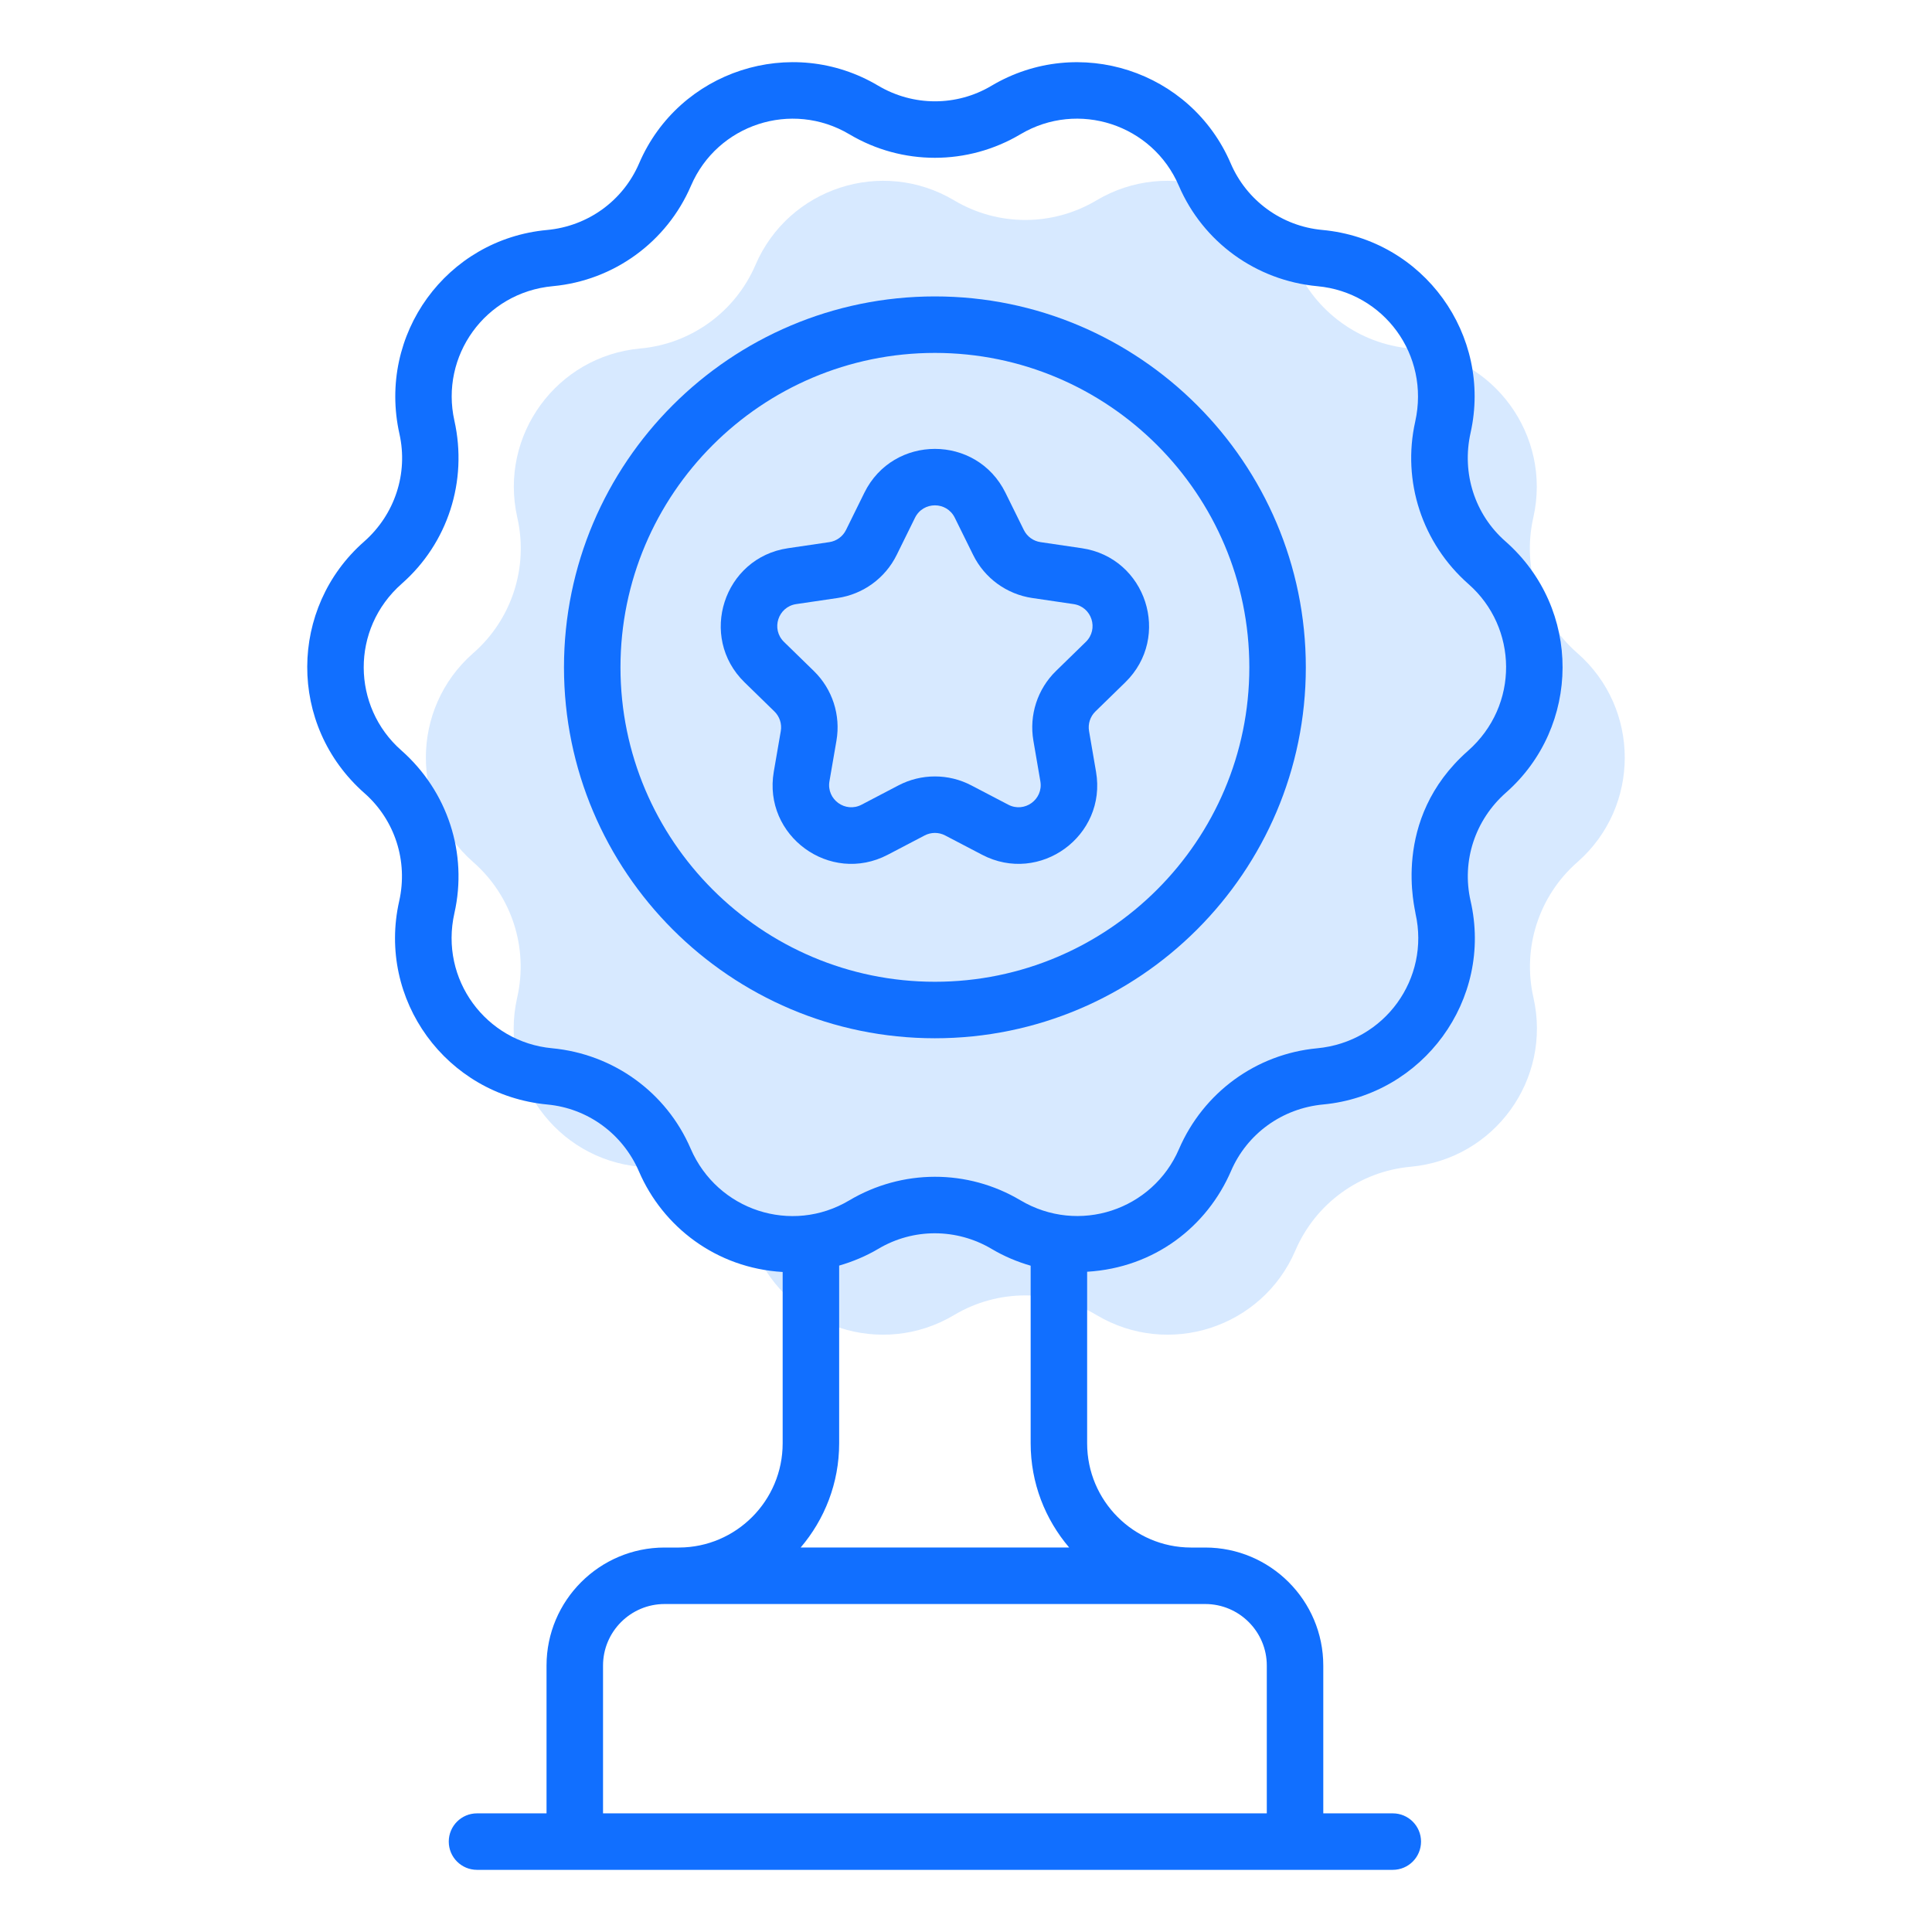
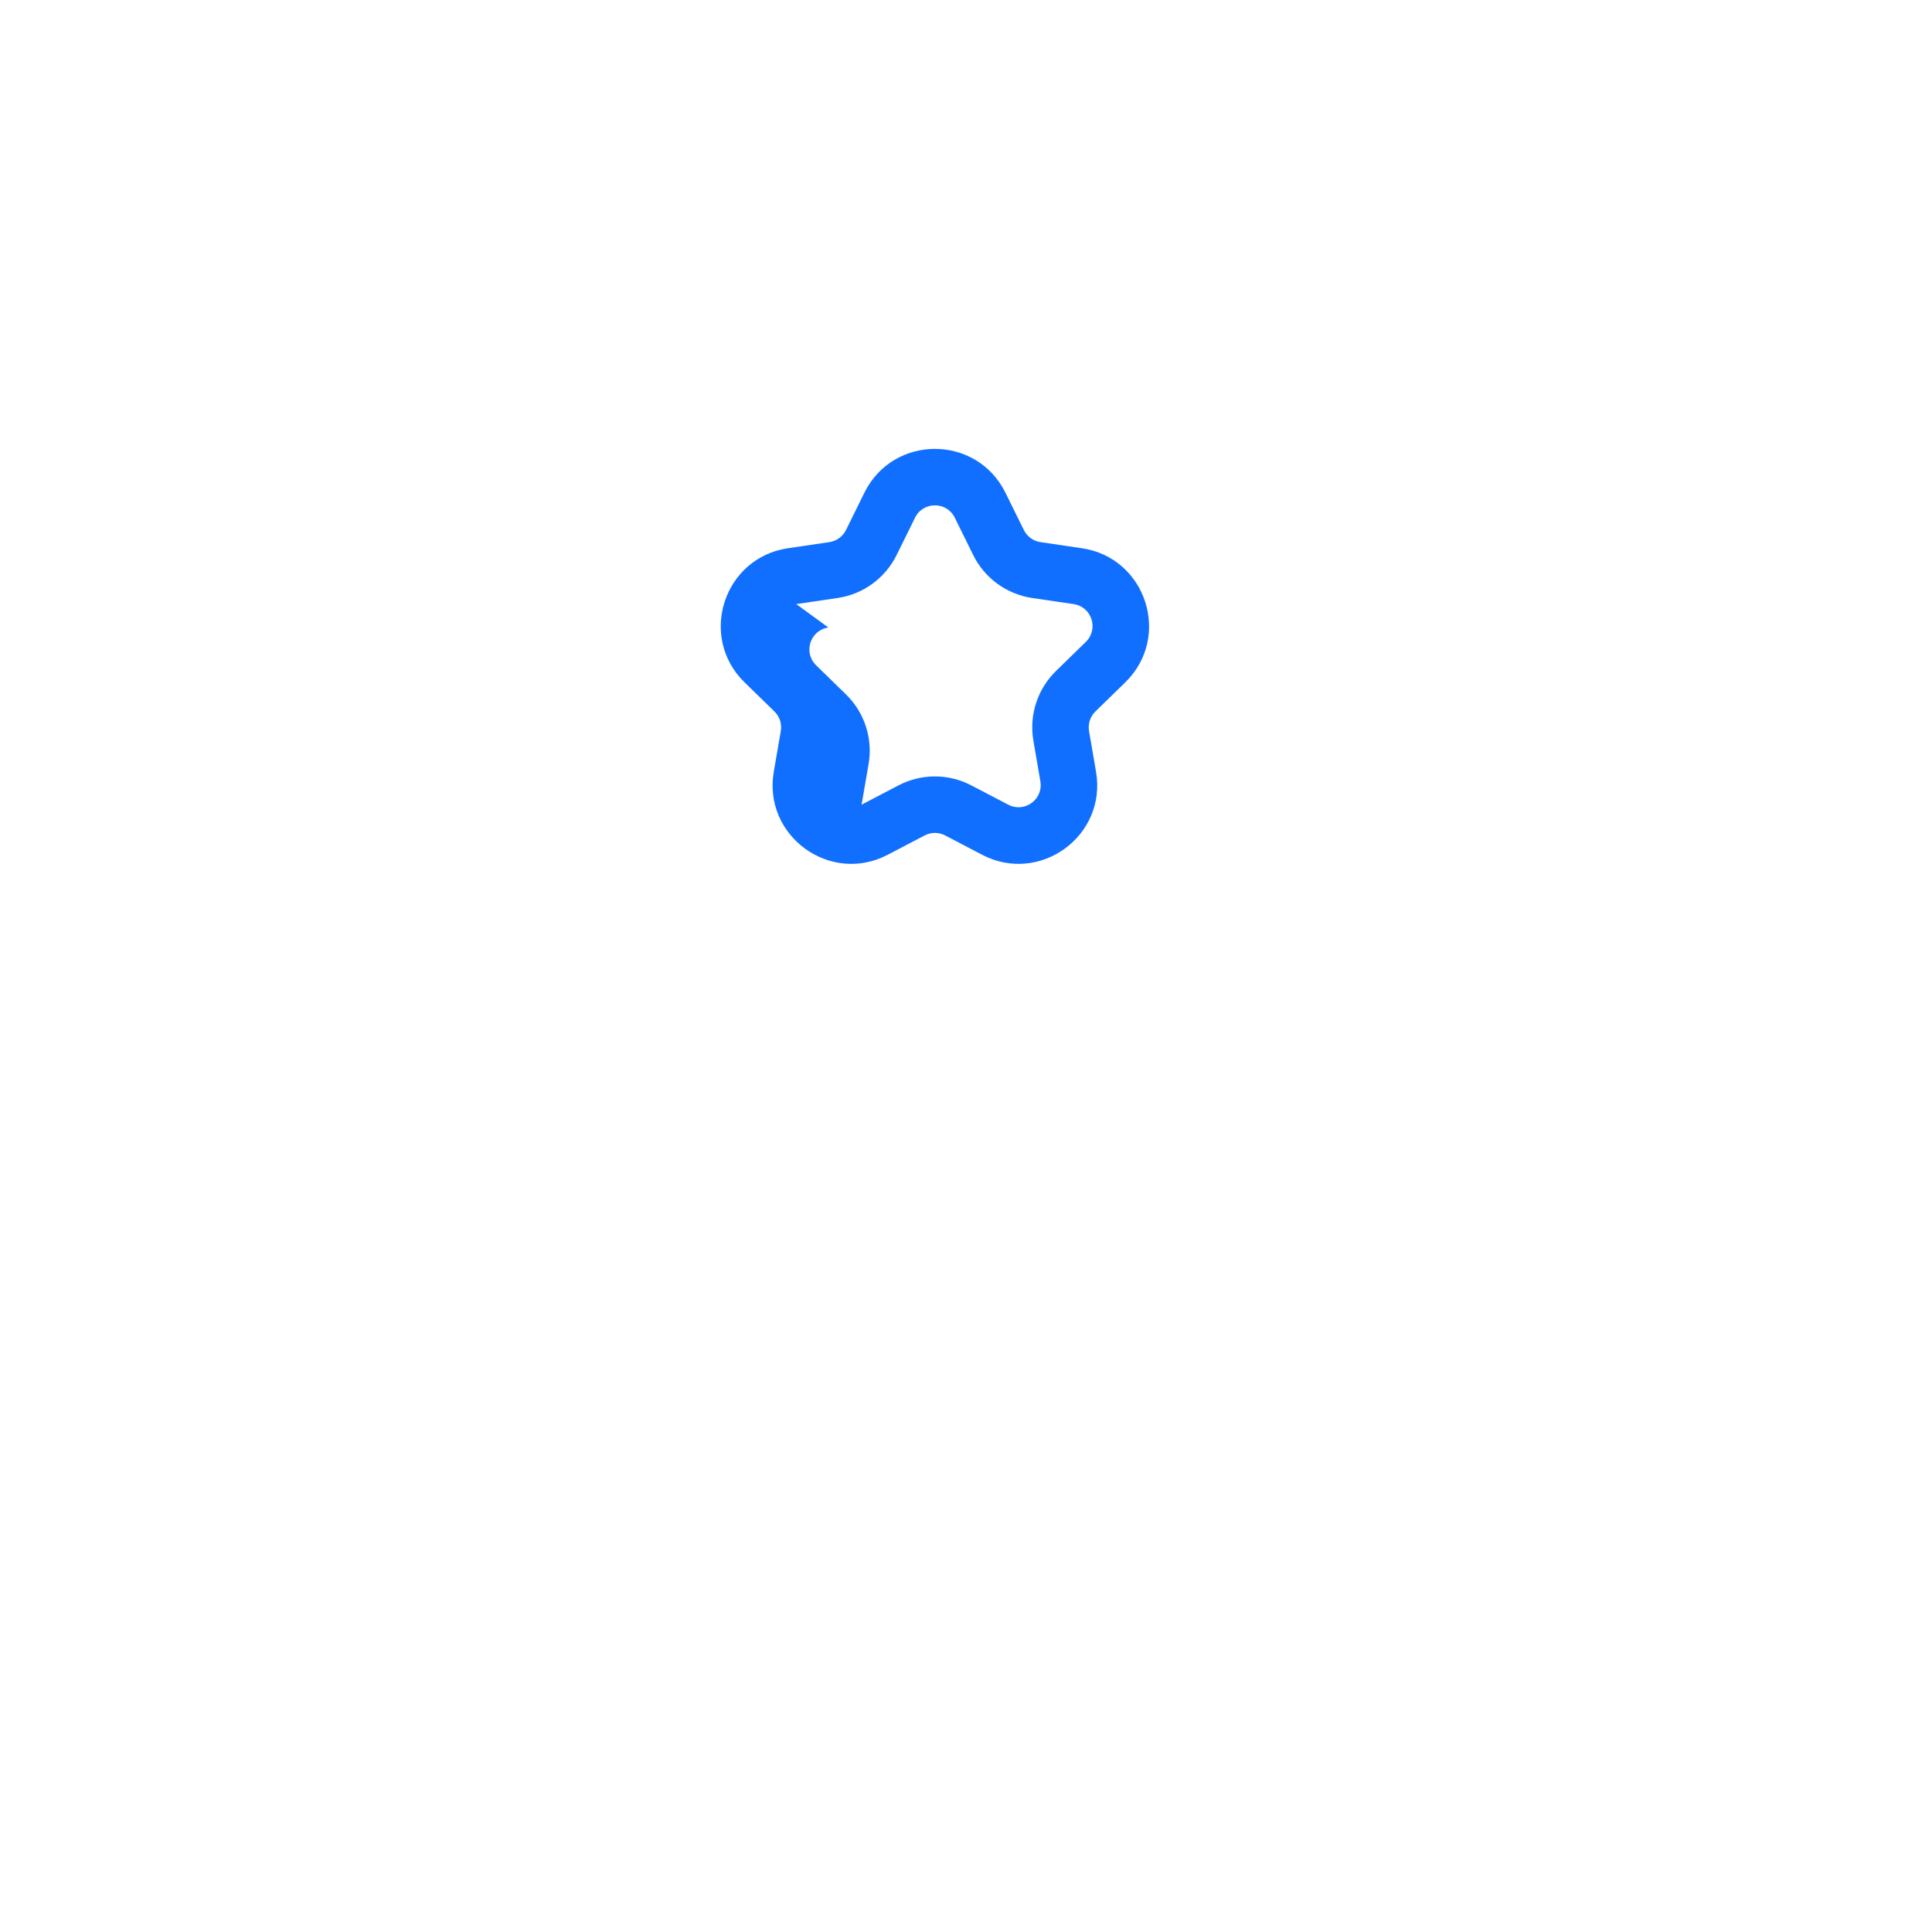
<svg xmlns="http://www.w3.org/2000/svg" enable-background="new 0 0 512 512" height="512" viewBox="0 0 512 512" width="512">
  <g id="_x30_3_Trophy">
    <g>
-       <path d="m406.355 264.279.035.154c4.885 21.658-10.365 42.681-32.469 44.762l-.227.021c-13.393 1.261-25.032 9.725-30.36 22.077l-.072.166c-8.798 20.397-33.518 28.419-52.617 17.075l-.123-.073c-11.591-6.885-26.019-6.885-37.61 0l-.123.073c-19.099 11.345-43.819 3.323-52.617-17.075l-.071-.165c-5.328-12.352-16.967-20.816-30.36-22.077l-.228-.021c-22.104-2.081-37.354-23.104-32.469-44.762l.035-.154c2.961-13.128-1.476-26.826-11.572-35.725l-.176-.156c-16.645-14.672-16.629-40.624.033-55.276l.139-.122c10.099-8.88 14.554-22.56 11.621-35.685l-.058-.261c-4.842-21.663 10.441-42.653 32.543-44.698l.155-.014c13.435-1.243 25.115-9.735 30.44-22.132 8.777-20.431 33.52-28.481 52.638-17.125l.069.041c11.591 6.885 26.018 6.885 37.61 0l.069-.041c19.118-11.355 43.862-3.305 52.638 17.125 5.326 12.397 17.005 20.889 30.44 22.132l.155.014c22.103 2.045 37.385 23.036 32.543 44.699l-.058.261c-2.934 13.125 1.521 26.805 11.621 35.685l.139.122c16.663 14.652 16.679 40.604.033 55.276l-.176.155c-10.094 8.898-14.531 22.596-11.57 35.724z" fill="#d7e9ff" />
      <g fill="#116fff">
-         <path d="m96.604 210.213c8.045 7.094 11.579 18.001 9.181 28.618-5.877 26.069 12.408 51.353 39.298 53.881 10.672 1.005 19.941 7.745 24.258 17.756 6.306 14.617 20.43 25.591 38.074 26.62v45.412c0 15.205-12.319 27.573-27.471 27.613h-3.819c-17.251 0-31.286 14.035-31.286 31.283v39.163h-18.425c-4.134 0-7.485 3.352-7.485 7.485 0 4.134 3.352 7.485 7.485 7.485h242.692c4.137 0 7.485-3.352 7.485-7.485 0-4.134-3.348-7.485-7.485-7.485h-18.421v-39.163c0-17.248-14.035-31.283-31.286-31.283h-3.815c-15.156-.04-27.479-12.408-27.479-27.613v-45.474c17.894-1.057 31.798-12.016 38.143-26.722 4.247-9.846 13.516-16.586 24.422-17.61 26.347-2.483 45.114-27.678 39.035-54.02-2.361-10.46 1.17-21.367 9.393-28.618 19.812-17.461 20.255-48.668-.183-66.633-8.048-7.076-11.593-17.971-9.203-28.691 5.796-25.853-12.32-51.307-39.313-53.797-10.709-.99-20.007-7.748-24.247-17.639-10.574-24.601-40.35-34.254-63.406-20.563-9.24 5.497-20.724 5.493-30.036-.04-22.961-13.634-52.768-4.008-63.34 20.607-4.247 9.887-13.538 16.645-24.408 17.65-26.593 2.454-45.005 27.634-39.101 54.046 2.339 10.46-1.206 21.352-9.393 28.552-19.852 17.459-20.313 48.644.136 66.665zm239.11 231.182v39.163h-175.905v-39.163c0-8.995 7.321-16.312 16.316-16.312h143.274c8.998 0 16.315 7.317 16.315 16.312zm-123.537-31.283c6.349-7.444 10.208-17.079 10.208-27.613v-47.105c3.594-1.045 7.096-2.494 10.395-4.452 9.243-5.49 20.734-5.49 30.084.073 3.249 1.928 6.71 3.374 10.27 4.409v47.074c0 10.534 3.859 20.169 10.209 27.613h-71.166zm-105.687-255.447c12.156-10.687 17.514-27.142 13.925-43.201-3.805-17.021 8.031-33.95 26.085-35.625 16.177-1.495 30.212-11.699 36.626-26.634 6.954-16.197 26.634-22.736 42.006-13.6 13.951 8.289 31.305 8.293 45.325-.04 15.258-9.057 34.958-2.597 41.937 13.64 6.411 14.93 20.446 25.139 36.783 26.648 17.493 1.623 29.825 18.14 25.87 35.877-3.531 15.793 1.827 32.244 14.123 43.059 13.063 11.479 13.55 32.117-.146 44.196-20.662 18.208-13.856 42.394-13.896 43.143 3.876 17.16-8.088 33.993-26.096 35.68-16.118 1.517-30.117 11.699-36.601 26.732-6.948 16.108-26.531 22.745-42.039 13.531-13.969-8.297-31.308-8.297-45.383.073-15.211 9.045-34.884 2.699-41.992-13.768-6.411-14.868-20.409-25.051-36.758-26.586-17.396-1.636-29.822-18.17-25.833-35.818 3.564-15.804-1.773-32.273-14.104-43.143-13.062-11.515-13.48-32.152.168-44.164z" />
-         <path d="m247.761 275.15c54.203 0 98.296-44.097 98.296-98.296 0-54.203-44.093-98.3-98.296-98.3s-98.3 44.097-98.3 98.3c.001 54.199 44.097 98.296 98.3 98.296zm0-181.625c45.943 0 83.325 37.383 83.325 83.329s-37.383 83.325-83.325 83.325c-45.946 0-83.329-37.379-83.329-83.325s37.383-83.329 83.329-83.329z" />
-         <path d="m205.229 188.546c1.385 1.349 2.014 3.293 1.689 5.197l-1.857 10.767c-2.923 16.972 14.888 30.023 30.208 22.006l9.77-5.113c1.703-.892 3.739-.895 5.45.004l9.766 5.106c15.305 8.017 33.139-5.015 30.204-21.999l-1.849-10.767c-.329-1.908.3-3.852 1.689-5.205l7.909-7.712c12.352-12.052 5.548-33.045-11.52-35.548l-10.943-1.612c-1.908-.281-3.56-1.48-4.415-3.213l-4.876-9.879c-7.642-15.49-29.744-15.49-37.386 0l-4.868 9.876c-.855 1.732-2.507 2.935-4.415 3.216l-10.95 1.612c-17.062 2.503-23.87 23.495-11.52 35.544zm5.782-28.454 10.95-1.612c6.773-.998 12.628-5.256 15.661-11.4l4.868-9.879c2.155-4.354 8.369-4.39 10.537 0l4.872 9.872c3.026 6.144 8.882 10.409 15.665 11.407l10.943 1.612c4.824.708 6.74 6.611 3.246 10.018l-7.909 7.712c-4.912 4.792-7.149 11.692-5.987 18.461l1.849 10.771c.825 4.817-4.212 8.452-8.509 6.195l-9.773-5.106c-6.046-3.173-13.279-3.17-19.327-.004l-9.77 5.113c-4.299 2.255-9.34-1.386-8.516-6.202l1.857-10.767c1.166-6.765-1.075-13.669-5.99-18.457l-7.913-7.716c-3.487-3.4-1.576-9.309 3.246-10.018z" />
+         <path d="m205.229 188.546c1.385 1.349 2.014 3.293 1.689 5.197l-1.857 10.767c-2.923 16.972 14.888 30.023 30.208 22.006l9.77-5.113c1.703-.892 3.739-.895 5.45.004l9.766 5.106c15.305 8.017 33.139-5.015 30.204-21.999l-1.849-10.767c-.329-1.908.3-3.852 1.689-5.205l7.909-7.712c12.352-12.052 5.548-33.045-11.52-35.548l-10.943-1.612c-1.908-.281-3.56-1.48-4.415-3.213l-4.876-9.879c-7.642-15.49-29.744-15.49-37.386 0l-4.868 9.876c-.855 1.732-2.507 2.935-4.415 3.216l-10.95 1.612c-17.062 2.503-23.87 23.495-11.52 35.544zm5.782-28.454 10.95-1.612c6.773-.998 12.628-5.256 15.661-11.4l4.868-9.879c2.155-4.354 8.369-4.39 10.537 0l4.872 9.872c3.026 6.144 8.882 10.409 15.665 11.407l10.943 1.612c4.824.708 6.74 6.611 3.246 10.018l-7.909 7.712c-4.912 4.792-7.149 11.692-5.987 18.461l1.849 10.771c.825 4.817-4.212 8.452-8.509 6.195l-9.773-5.106c-6.046-3.173-13.279-3.17-19.327-.004l-9.77 5.113l1.857-10.767c1.166-6.765-1.075-13.669-5.99-18.457l-7.913-7.716c-3.487-3.4-1.576-9.309 3.246-10.018z" />
      </g>
    </g>
  </g>
</svg>